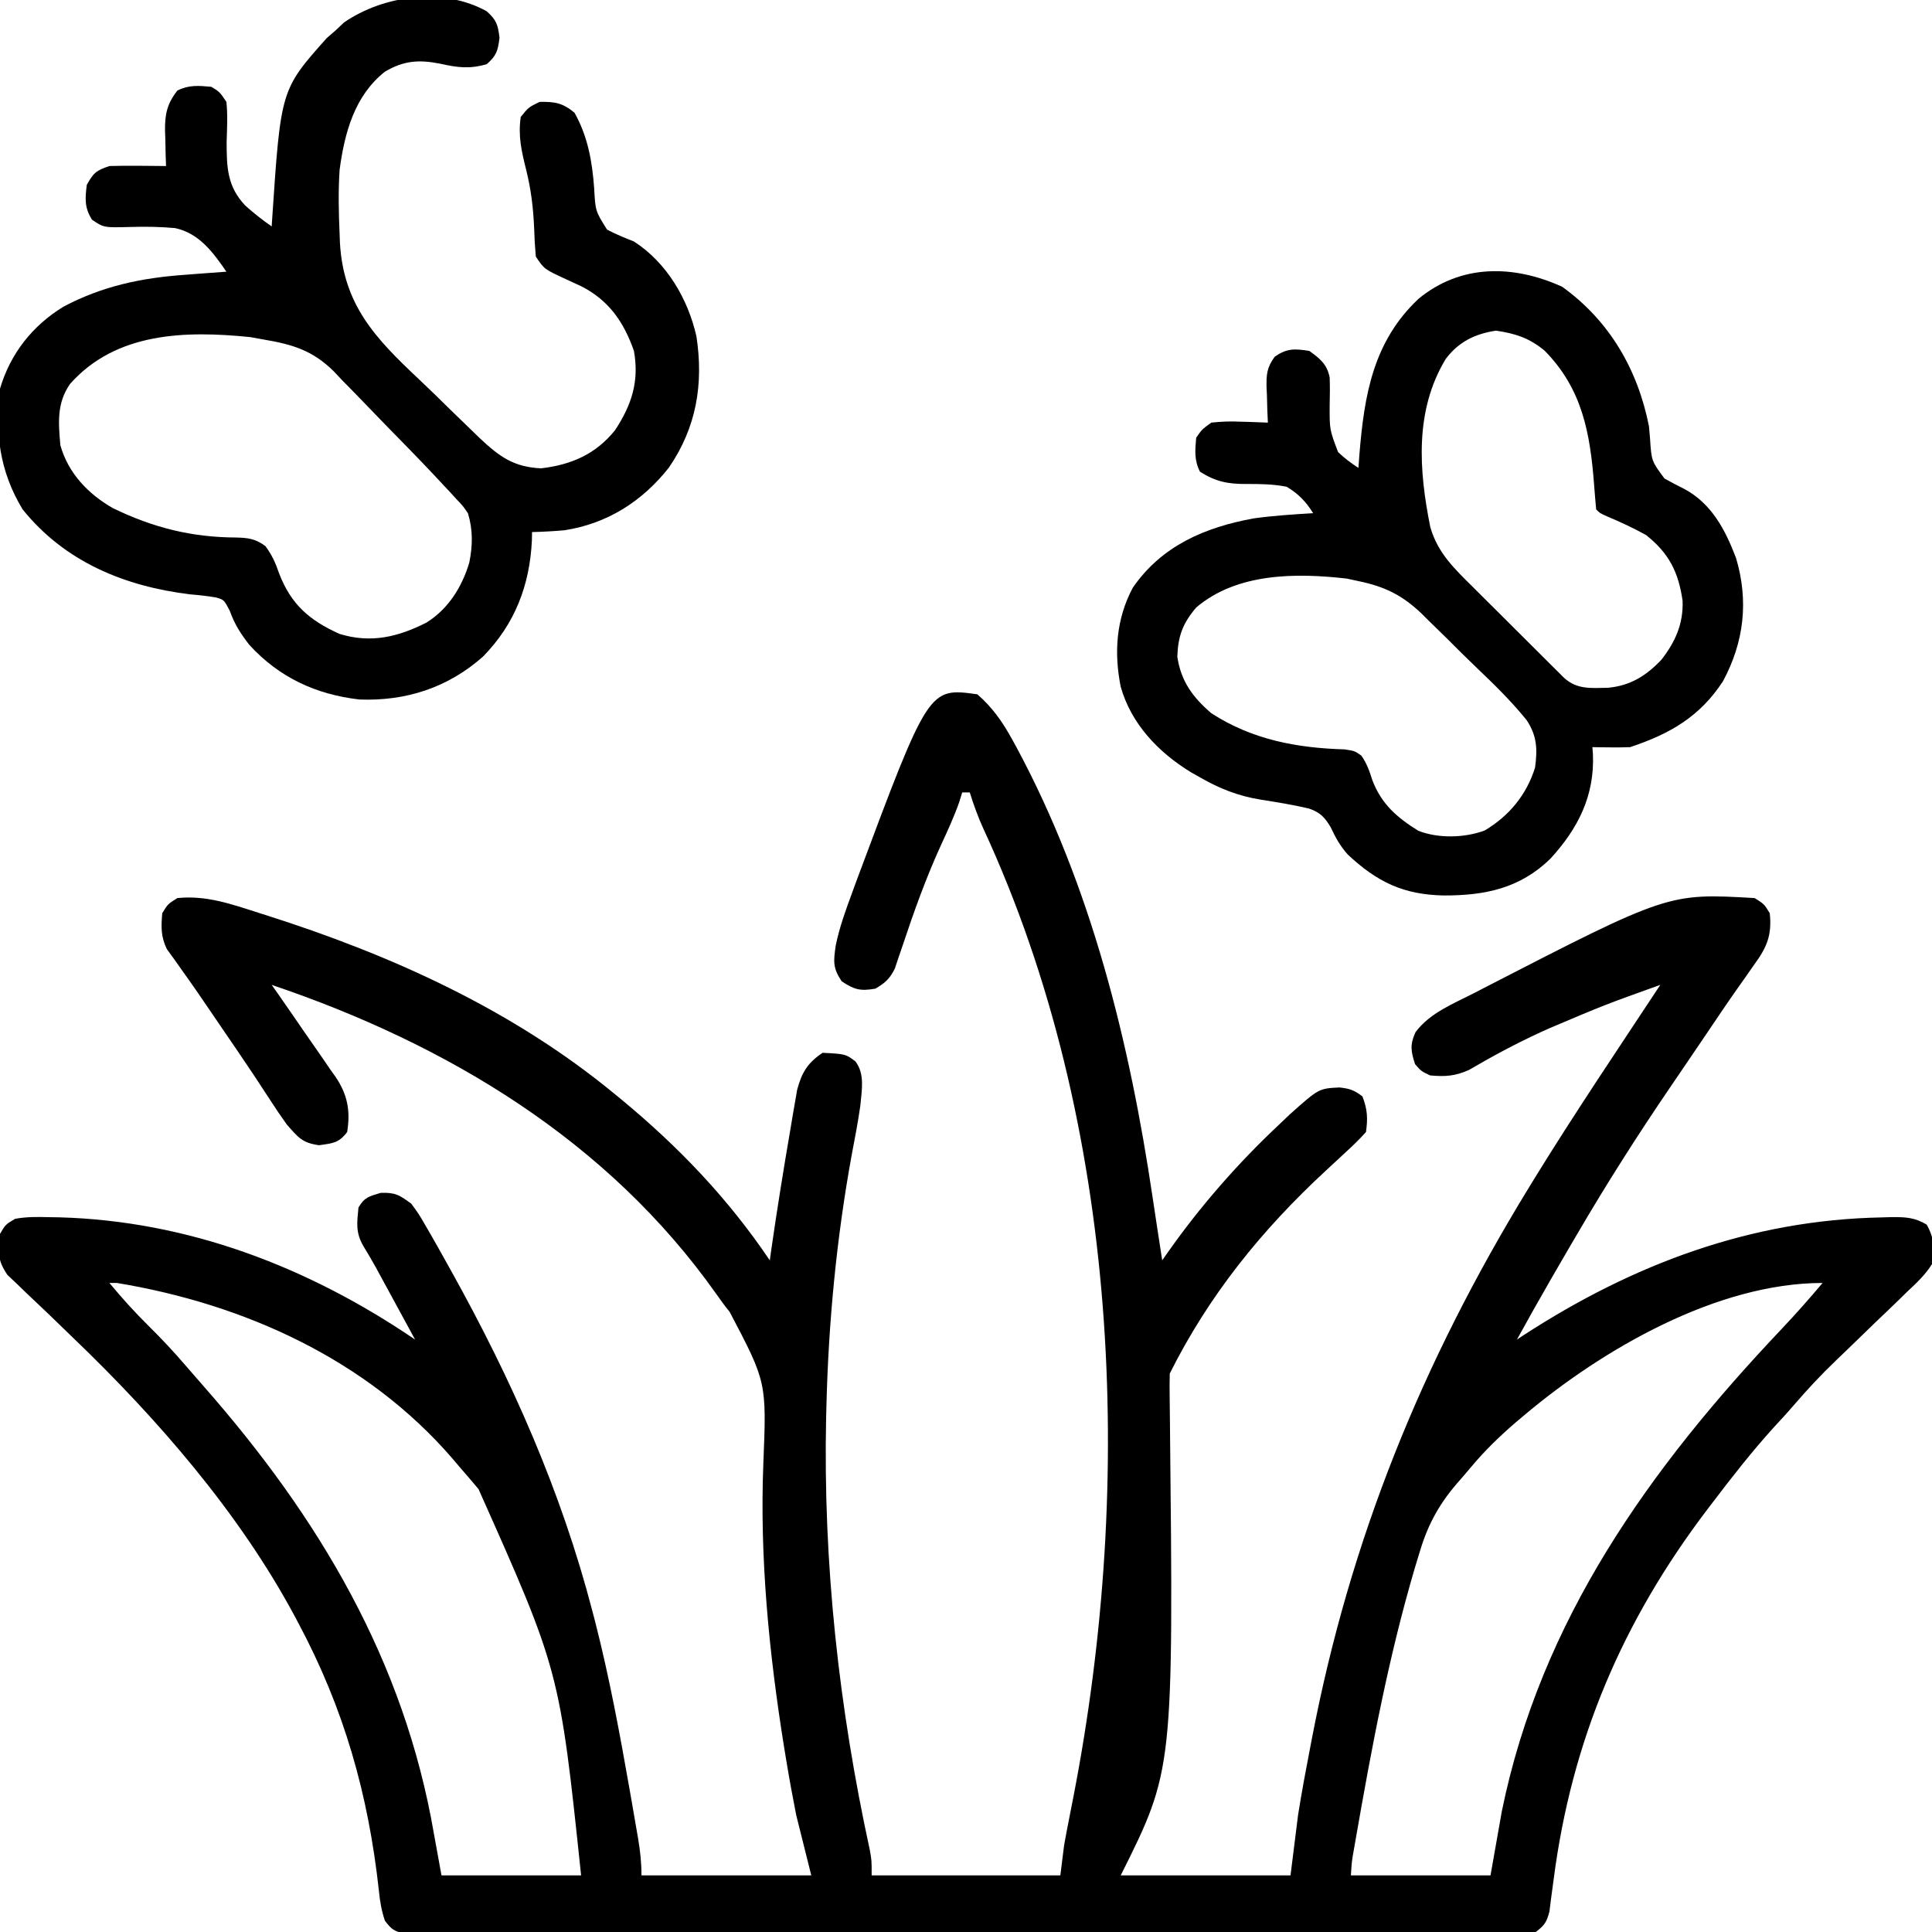
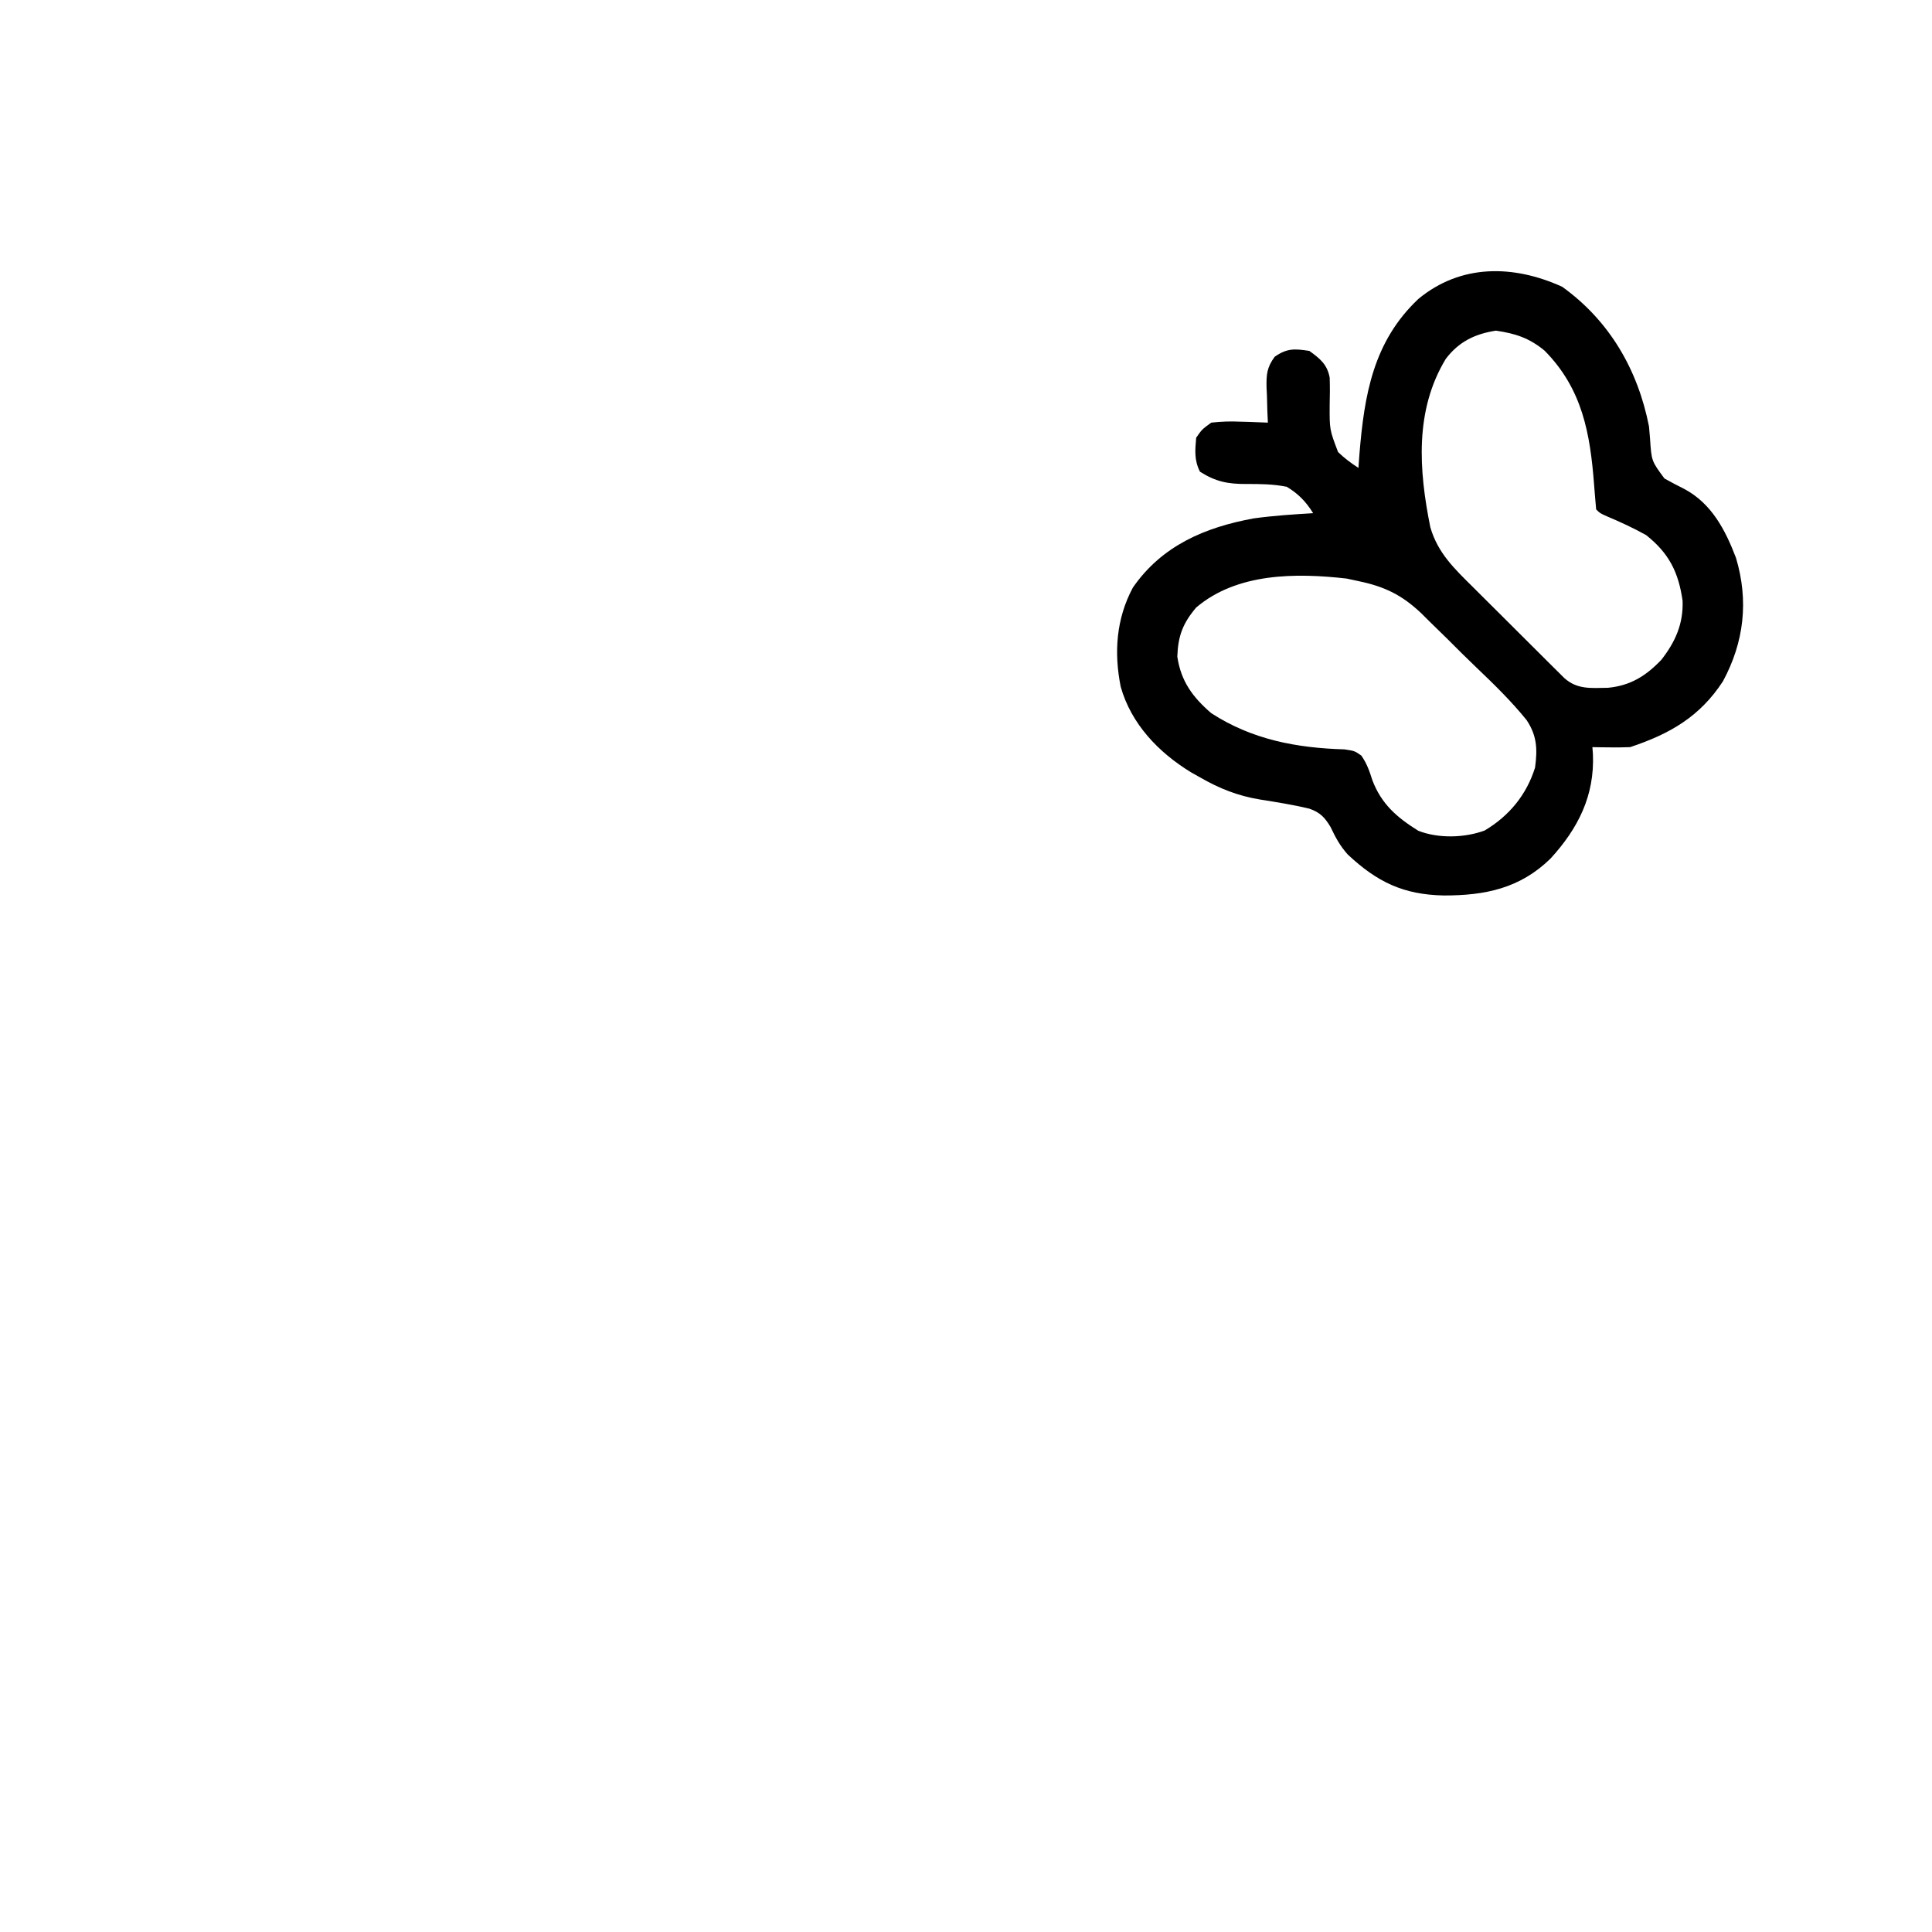
<svg xmlns="http://www.w3.org/2000/svg" version="1.1" width="512" height="512">
-   <path d="M0 0 C3.989 3.438 6.67 7.303 9.188 11.875 C9.57 12.569 9.952 13.262 10.346 13.977 C30.228 50.917 40.367 92.276 46.479 133.488 C47.296 138.996 48.15 144.498 49 150 C49.491 149.3 49.981 148.599 50.487 147.877 C59.147 135.588 69.037 124.287 80 114 C80.929 113.116 81.859 112.231 82.816 111.32 C90.506 104.454 90.506 104.454 96 104.188 C98.755 104.513 99.819 104.863 102.062 106.562 C103.384 109.999 103.513 112.345 103 116 C101.384 117.795 99.78 119.382 98 121 C97.134 121.806 97.134 121.806 96.25 122.628 C94.963 123.825 93.672 125.02 92.38 126.212 C75.387 141.933 61.398 159.205 51 180 C50.938 182.049 50.94 184.099 50.973 186.148 C50.987 187.445 51 188.742 51.015 190.078 C51.023 190.776 51.031 191.474 51.04 192.194 C52.001 284.999 52.001 284.999 38 313 C52.85 313 67.7 313 83 313 C83.66 307.72 84.32 302.44 85 297 C85.461 294.104 85.947 291.212 86.48 288.328 C86.614 287.606 86.747 286.883 86.884 286.139 C87.312 283.841 87.748 281.545 88.188 279.25 C88.34 278.45 88.492 277.65 88.649 276.826 C98.794 223.876 117.912 176.937 146 131 C146.452 130.26 146.904 129.52 147.37 128.758 C158.146 111.236 169.673 94.168 181 77 C166.21 82.307 166.21 82.307 151.75 88.438 C150.93 88.808 150.11 89.179 149.265 89.56 C142.728 92.556 136.466 95.937 130.262 99.566 C126.55 101.198 124.014 101.354 120 101 C117.625 99.875 117.625 99.875 116 98 C114.886 94.585 114.62 92.829 116.129 89.535 C119.938 84.375 126.393 81.895 132 79 C132.746 78.612 133.491 78.223 134.26 77.823 C183.119 52.672 183.119 52.672 206 54 C208.5 55.562 208.5 55.562 210 58 C210.626 63.794 209.239 67.056 205.898 71.613 C204.973 72.937 204.049 74.261 203.124 75.584 C202.369 76.648 202.369 76.648 201.598 77.733 C198.705 81.837 195.912 86.008 193.102 90.168 C191.868 91.988 190.633 93.808 189.398 95.627 C188.777 96.544 188.155 97.46 187.515 98.405 C186.26 100.252 185.004 102.098 183.746 103.944 C175.044 116.713 166.797 129.658 159 143 C158.068 144.585 158.068 144.585 157.116 146.201 C155.755 148.525 154.405 150.854 153.062 153.188 C152.634 153.928 152.205 154.669 151.764 155.432 C148.786 160.59 145.878 165.786 143 171 C143.608 170.599 144.217 170.198 144.844 169.785 C173.736 151.048 204.911 139.291 239.688 138.625 C240.55 138.599 241.413 138.572 242.302 138.545 C246.02 138.536 248.339 138.61 251.582 140.523 C253.576 144.005 253.811 147.137 253 151 C251.217 153.847 248.912 156 246.465 158.281 C245.793 158.939 245.122 159.597 244.43 160.275 C242.284 162.369 240.112 164.435 237.938 166.5 C235.794 168.571 233.656 170.647 231.52 172.725 C230.192 174.013 228.859 175.296 227.52 176.572 C223.627 180.302 220.001 184.173 216.49 188.264 C214.628 190.433 212.689 192.525 210.75 194.625 C205.166 200.832 200.045 207.353 195 214 C194.484 214.676 193.968 215.351 193.436 216.047 C170.959 245.654 157.509 277.196 152.736 314.035 C152.499 315.858 152.25 317.679 152 319.5 C151.876 320.5 151.752 321.501 151.625 322.531 C150.904 325.381 150.306 326.224 148 328 C145.694 328.376 145.694 328.376 142.923 328.378 C141.867 328.385 140.811 328.393 139.722 328.401 C138.558 328.395 137.394 328.388 136.194 328.381 C134.961 328.386 133.727 328.39 132.456 328.395 C129.025 328.405 125.595 328.401 122.164 328.392 C118.466 328.385 114.769 328.396 111.072 328.404 C103.826 328.417 96.58 328.415 89.335 328.406 C83.447 328.399 77.56 328.398 71.673 328.401 C70.418 328.402 70.418 328.402 69.137 328.403 C67.437 328.404 65.737 328.405 64.037 328.406 C48.085 328.414 32.133 328.404 16.181 328.388 C2.484 328.375 -11.213 328.377 -24.91 328.391 C-40.804 328.407 -56.698 328.413 -72.592 328.404 C-74.286 328.403 -75.979 328.402 -77.673 328.401 C-78.507 328.401 -79.34 328.401 -80.199 328.4 C-86.081 328.397 -91.963 328.402 -97.845 328.409 C-105.011 328.417 -112.176 328.415 -119.341 328.399 C-122.999 328.391 -126.657 328.388 -130.315 328.398 C-134.275 328.409 -138.235 328.396 -142.194 328.381 C-143.359 328.388 -144.523 328.394 -145.722 328.401 C-146.779 328.393 -147.835 328.386 -148.923 328.378 C-149.837 328.377 -150.752 328.377 -151.694 328.376 C-154.477 327.922 -155.328 327.234 -157 325 C-157.917 322.25 -158.284 320.024 -158.578 317.16 C-161.384 291.491 -167.83 268.761 -180 246 C-180.322 245.394 -180.645 244.788 -180.977 244.164 C-195.631 216.881 -217.312 191.939 -239.574 170.581 C-241.794 168.451 -244.001 166.307 -246.209 164.165 C-247.313 163.103 -248.424 162.049 -249.543 161.003 C-251.127 159.521 -252.686 158.016 -254.242 156.504 C-255.159 155.636 -256.075 154.768 -257.019 153.873 C-259.758 149.9 -259.483 147.757 -259 143 C-257.562 140.527 -257.562 140.527 -255 139 C-251.985 138.444 -249.058 138.482 -246 138.562 C-245.116 138.576 -244.233 138.59 -243.323 138.605 C-209.01 139.538 -177.145 151.843 -149 171 C-150.936 167.437 -152.874 163.874 -154.812 160.312 C-155.36 159.305 -155.907 158.298 -156.471 157.26 C-157.002 156.283 -157.534 155.307 -158.082 154.301 C-158.569 153.405 -159.056 152.51 -159.558 151.587 C-160.552 149.803 -161.588 148.042 -162.657 146.302 C-164.794 142.639 -164.405 140.188 -164 136 C-162.41 133.261 -161.165 133.05 -158.125 132.125 C-154.259 131.97 -153.086 132.712 -150 135 C-148 137.73 -148 137.73 -146 141.188 C-145.44 142.152 -145.44 142.152 -144.869 143.136 C-143.56 145.413 -142.278 147.705 -141 150 C-140.493 150.906 -139.987 151.813 -139.465 152.747 C-123.419 181.585 -110.341 210.974 -102 243 C-101.622 244.45 -101.622 244.45 -101.236 245.93 C-97.488 260.613 -94.741 275.457 -92.125 290.375 C-91.968 291.271 -91.81 292.166 -91.648 293.089 C-91.2 295.65 -90.759 298.211 -90.32 300.773 C-90.186 301.545 -90.052 302.317 -89.914 303.112 C-89.346 306.48 -89 309.572 -89 313 C-74.15 313 -59.3 313 -44 313 C-45.32 307.72 -46.64 302.44 -48 297 C-48.919 292.31 -49.789 287.649 -50.562 282.938 C-50.772 281.663 -50.982 280.389 -51.198 279.076 C-55.174 254.316 -57.71 228.859 -56.703 203.777 C-55.837 182.293 -55.837 182.293 -65.645 163.644 C-66.921 162.095 -68.088 160.459 -69.246 158.82 C-97.988 118.212 -140.522 92.726 -187 77 C-186.394 77.862 -185.788 78.723 -185.164 79.611 C-182.906 82.834 -180.677 86.075 -178.455 89.323 C-177.493 90.722 -176.523 92.115 -175.545 93.504 C-174.135 95.509 -172.753 97.531 -171.375 99.559 C-170.938 100.168 -170.5 100.778 -170.049 101.406 C-166.895 106.132 -166.093 110.35 -167 116 C-169.232 118.946 -170.787 118.969 -174.438 119.5 C-179.002 118.859 -179.974 117.406 -183 114 C-184.524 111.874 -185.966 109.761 -187.375 107.562 C-188.243 106.233 -189.113 104.905 -189.984 103.578 C-190.697 102.49 -190.697 102.49 -191.424 101.381 C-194.441 96.824 -197.54 92.323 -200.625 87.812 C-201.269 86.864 -201.914 85.916 -202.578 84.939 C-205.262 80.99 -207.948 77.047 -210.738 73.172 C-211.464 72.146 -212.19 71.12 -212.938 70.062 C-213.545 69.228 -214.152 68.394 -214.777 67.535 C-216.388 64.196 -216.313 61.661 -216 58 C-214.5 55.562 -214.5 55.562 -212 54 C-204.375 53.219 -197.771 55.564 -190.562 57.875 C-189.929 58.076 -189.295 58.276 -188.642 58.483 C-155.294 69.064 -123.137 83.596 -96 106 C-95.429 106.469 -94.859 106.938 -94.271 107.421 C-79.104 119.966 -66.045 133.628 -55 150 C-54.841 148.881 -54.683 147.762 -54.52 146.609 C-52.998 136.069 -51.306 125.558 -49.5 115.062 C-49.299 113.849 -49.097 112.635 -48.89 111.384 C-48.689 110.237 -48.488 109.091 -48.281 107.91 C-48.107 106.891 -47.932 105.871 -47.752 104.821 C-46.528 100.228 -44.963 97.642 -41 95 C-34.894 95.327 -34.894 95.327 -32.302 97.278 C-29.731 100.679 -30.656 104.939 -31 109 C-31.63 113.424 -32.469 117.8 -33.312 122.188 C-37.324 144.224 -39.464 166.605 -40 189 C-40.033 190.288 -40.033 190.288 -40.066 191.603 C-40.9 230.287 -36.703 268.516 -28.487 306.284 C-28 309 -28 309 -28 313 C-11.5 313 5 313 22 313 C22.33 310.36 22.66 307.72 23 305 C23.412 302.695 23.847 300.394 24.305 298.098 C24.683 296.164 24.683 296.164 25.069 294.192 C25.201 293.519 25.333 292.847 25.469 292.154 C41.722 208.515 37.797 113.923 1.699 35.82 C0.231 32.611 -0.958 29.376 -2 26 C-2.66 26 -3.32 26 -4 26 C-4.257 26.829 -4.513 27.658 -4.777 28.512 C-6.14 32.399 -7.831 36.082 -9.562 39.812 C-13.585 48.592 -16.81 57.598 -19.854 66.759 C-20.206 67.786 -20.559 68.813 -20.922 69.871 C-21.227 70.788 -21.532 71.705 -21.847 72.65 C-23.184 75.374 -24.403 76.469 -27 78 C-31.009 78.682 -32.521 78.316 -35.938 76.062 C-38.342 72.492 -38.114 70.767 -37.532 66.612 C-36.536 61.723 -34.852 57.109 -33.125 52.438 C-32.729 51.356 -32.334 50.275 -31.926 49.161 C-12.89 -1.805 -12.89 -1.805 0 0 Z M-230 156 C-226.678 160.004 -223.268 163.783 -219.562 167.438 C-216.251 170.716 -213.097 174.052 -210.066 177.59 C-208.401 179.533 -206.719 181.459 -205.027 183.379 C-174.561 218.044 -151.881 256.002 -144 302 C-143.01 307.445 -143.01 307.445 -142 313 C-129.79 313 -117.58 313 -105 313 C-110.703 258.775 -110.703 258.775 -132.188 210.625 C-132.984 209.684 -133.781 208.743 -134.602 207.773 C-135.393 206.858 -136.185 205.943 -137 205 C-137.688 204.188 -138.377 203.376 -139.086 202.539 C-161.781 176.256 -194.244 161.59 -228 156 C-228.66 156 -229.32 156 -230 156 Z M145 191 C143.824 191.99 143.824 191.99 142.625 193 C138.379 196.672 134.449 200.455 130.858 204.774 C129.613 206.266 128.345 207.74 127.057 209.195 C121.912 215.211 119.126 220.681 116.938 228.25 C116.611 229.33 116.284 230.41 115.948 231.523 C108.991 255.095 104.499 279.149 100.285 303.328 C100.154 304.076 100.023 304.823 99.889 305.593 C99.231 309.275 99.231 309.275 99 313 C111.21 313 123.42 313 136 313 C136.99 307.39 137.98 301.78 139 296 C149.344 245.342 178.175 205.124 213.156 168.186 C216.899 164.227 220.491 160.168 224 156 C195.956 156 165.629 173.629 145 191 Z " fill="#000000" transform="translate(259,184)" />
-   <path d="M0 0 C2.597 2.354 2.939 3.515 3.375 7 C2.947 10.422 2.601 11.735 0 14 C-4.573 15.334 -7.755 14.91 -12.375 13.875 C-18 12.765 -22.016 13.051 -27 16 C-35.052 22.394 -37.677 32.157 -39 42 C-39.377 47.695 -39.252 53.301 -39 59 C-38.973 59.757 -38.946 60.513 -38.918 61.293 C-37.991 77.736 -29.615 86.572 -17.993 97.489 C-15.165 100.146 -12.4 102.856 -9.639 105.582 C-7.86 107.311 -6.078 109.036 -4.293 110.758 C-3.467 111.56 -2.64 112.362 -1.789 113.188 C3.405 118.043 7.119 120.759 14.371 121.117 C22.373 120.179 28.855 117.396 34 111 C38.422 104.257 40.434 98.053 39 90 C36.336 82.367 32.36 76.593 25.062 72.875 C23.713 72.24 22.359 71.614 21 71 C15.214 68.321 15.214 68.321 13 65 C12.771 62.52 12.632 60.109 12.562 57.625 C12.333 52.234 11.755 47.259 10.438 42 C9.214 37.087 8.266 33.044 9 28 C11.062 25.438 11.062 25.438 14 24 C18.04 23.929 20.128 24.273 23.25 26.875 C26.782 33.182 27.934 39.717 28.459 46.876 C28.786 52.938 28.786 52.938 31.879 57.855 C34.207 59.073 36.56 60.031 39 61 C47.693 66.587 53.305 76.194 55.562 86.125 C57.489 98.783 55.568 110.292 48.25 120.938 C41.201 129.866 31.96 135.77 20.562 137.531 C17.703 137.774 14.869 137.944 12 138 C11.986 138.727 11.972 139.454 11.957 140.203 C11.392 152.112 7.432 162.42 -1 171 C-10.247 179.22 -21.42 182.85 -33.742 182.375 C-45.277 181.047 -55.011 176.54 -62.91 167.914 C-65.219 164.953 -66.852 162.417 -68.113 158.852 C-69.64 155.94 -69.64 155.94 -71.761 155.335 C-74.07 154.937 -76.353 154.699 -78.688 154.5 C-95.957 152.386 -111.798 145.915 -123 132 C-129.133 121.885 -130.384 111.668 -129 100 C-126.244 90.706 -120.432 83.335 -112.207 78.285 C-101.801 72.779 -91.478 70.628 -79.812 69.812 C-78.765 69.731 -77.718 69.649 -76.639 69.564 C-74.093 69.367 -71.547 69.179 -69 69 C-72.55 63.845 -76.242 58.797 -82.616 57.445 C-86.556 57.092 -90.428 57.033 -94.381 57.149 C-101.503 57.337 -101.503 57.337 -104.633 55.215 C-106.624 51.989 -106.464 49.714 -106 46 C-104.24 42.815 -103.501 42.167 -100 41 C-97.427 40.93 -94.884 40.906 -92.312 40.938 C-91.26 40.944 -91.26 40.944 -90.186 40.951 C-88.457 40.963 -86.728 40.981 -85 41 C-85.052 39.463 -85.052 39.463 -85.105 37.895 C-85.134 36.534 -85.161 35.173 -85.188 33.812 C-85.213 33.139 -85.238 32.465 -85.264 31.771 C-85.329 27.302 -84.756 24.544 -82 21 C-78.908 19.454 -76.406 19.706 -73 20 C-70.777 21.359 -70.777 21.359 -69 24 C-68.63 27.522 -68.834 31.027 -68.938 34.562 C-68.934 41.32 -68.806 46.407 -64.004 51.472 C-61.77 53.473 -59.469 55.3 -57 57 C-56.96 56.377 -56.921 55.753 -56.88 55.111 C-54.588 20.758 -54.588 20.758 -42.438 7.125 C-41.633 6.424 -40.829 5.723 -40 5 C-39.278 4.319 -38.556 3.639 -37.812 2.938 C-27.31 -4.297 -11.479 -6.428 0 0 Z M-110.438 98.75 C-113.974 103.842 -113.532 108.953 -113 115 C-110.939 122.386 -105.62 127.938 -99.078 131.664 C-88.426 136.837 -78.225 139.395 -66.43 139.447 C-63.171 139.529 -61.307 139.774 -58.652 141.73 C-56.935 144.089 -55.994 146.118 -55.062 148.875 C-51.887 157.192 -46.986 161.414 -39 165 C-30.716 167.532 -23.58 165.837 -16 162 C-10.195 158.388 -6.558 152.564 -4.625 146.062 C-3.73 141.532 -3.639 137.439 -5 133 C-6.339 131.046 -6.339 131.046 -8.072 129.24 C-9.021 128.2 -9.021 128.2 -9.989 127.139 C-10.653 126.433 -11.316 125.727 -12 125 C-12.626 124.328 -13.253 123.657 -13.898 122.964 C-18.146 118.454 -22.481 114.028 -26.823 109.608 C-28.399 107.994 -29.967 106.372 -31.526 104.74 C-33.801 102.361 -36.106 100.012 -38.418 97.668 C-39.1 96.943 -39.781 96.218 -40.484 95.471 C-46.036 89.94 -51.356 88.286 -59 87 C-60.228 86.78 -61.457 86.559 -62.723 86.332 C-79.892 84.593 -98.272 85.025 -110.438 98.75 Z " fill="#000000" transform="translate(129,3)" />
  <path d="M0 0 C12.529 9.002 20.043 21.962 23 37 C23.089 38.038 23.178 39.075 23.27 40.145 C23.661 46.173 23.661 46.173 27.102 50.809 C28.845 51.78 30.612 52.711 32.398 53.602 C39.619 57.483 43.224 64.423 46.059 71.852 C49.457 83.219 48.205 94.15 42.598 104.547 C36.453 113.981 28.459 118.514 18 122 C16.272 122.068 14.542 122.085 12.812 122.062 C11.461 122.049 11.461 122.049 10.082 122.035 C9.395 122.024 8.708 122.012 8 122 C8.046 122.606 8.093 123.212 8.141 123.836 C8.615 134.842 4.244 143.52 -3.125 151.562 C-11.235 159.462 -20.466 161.321 -31.364 161.31 C-42.074 161.102 -49.024 157.766 -56.84 150.445 C-58.931 148.078 -60.035 146.017 -61.375 143.188 C-62.927 140.607 -64.155 139.291 -67.026 138.301 C-71.333 137.263 -75.69 136.584 -80.062 135.883 C-85.936 134.919 -90.853 132.973 -96 130 C-97.176 129.339 -97.176 129.339 -98.375 128.664 C-106.982 123.401 -114.216 115.87 -117 106 C-118.817 96.915 -118.203 87.987 -113.777 79.715 C-106.076 68.582 -94.643 63.729 -81.703 61.371 C-76.491 60.656 -71.25 60.313 -66 60 C-67.919 56.925 -69.889 54.884 -73 53 C-76.568 52.285 -80.151 52.241 -83.781 52.264 C-88.606 52.268 -91.796 51.669 -96 49 C-97.546 45.908 -97.294 43.406 -97 40 C-95.465 37.789 -95.465 37.789 -93 36 C-90.263 35.709 -87.961 35.617 -85.25 35.75 C-84.553 35.768 -83.855 35.786 -83.137 35.805 C-81.424 35.852 -79.712 35.923 -78 36 C-78.046 34.964 -78.093 33.927 -78.141 32.859 C-78.178 31.49 -78.215 30.12 -78.25 28.75 C-78.284 28.068 -78.317 27.386 -78.352 26.684 C-78.418 23.24 -78.264 21.359 -76.199 18.551 C-72.948 16.258 -70.883 16.387 -67 17 C-64.204 19.019 -62.261 20.569 -61.62 24.079 C-61.535 26.519 -61.563 28.935 -61.625 31.375 C-61.655 37.863 -61.655 37.863 -59.395 43.801 C-57.667 45.466 -56 46.699 -54 48 C-53.87 46.204 -53.87 46.204 -53.738 44.371 C-52.449 28.658 -50.092 14.524 -38.125 3.23 C-26.864 -6.101 -12.867 -5.857 0 0 Z M-30.871 19.133 C-39.15 32.826 -37.992 48.636 -34.949 63.723 C-32.957 70.602 -28.523 74.759 -23.559 79.672 C-22.835 80.395 -22.112 81.118 -21.366 81.863 C-19.841 83.385 -18.314 84.904 -16.784 86.421 C-14.437 88.75 -12.098 91.087 -9.76 93.426 C-8.277 94.904 -6.793 96.382 -5.309 97.859 C-4.606 98.56 -3.904 99.261 -3.181 99.984 C-2.205 100.95 -2.205 100.95 -1.209 101.937 C-0.636 102.505 -0.063 103.074 0.527 103.661 C3.969 106.79 7.671 106.332 12.113 106.273 C18.086 105.708 22.231 103.114 26.312 98.812 C30.005 94.048 32.112 89.324 31.906 83.227 C30.817 75.581 28.278 70.608 22.25 65.812 C18.859 63.922 15.432 62.336 11.855 60.832 C10 60 10 60 9 59 C8.805 56.838 8.615 54.676 8.457 52.511 C7.411 38.863 5.355 27.082 -4.66 16.934 C-8.709 13.588 -12.353 12.387 -17.562 11.625 C-23.143 12.484 -27.431 14.568 -30.871 19.133 Z M-97 85 C-100.541 89.176 -101.808 92.53 -102 98 C-101.049 104.537 -97.907 108.779 -93 113 C-82.203 120.009 -70.367 122.222 -57.68 122.594 C-55 123 -55 123 -53.238 124.234 C-51.764 126.337 -51.091 128.305 -50.312 130.75 C-47.912 137.089 -43.796 140.632 -38.141 144.16 C-32.821 146.247 -25.867 146.064 -20.547 144.09 C-14.062 140.241 -9.448 134.634 -7.194 127.42 C-6.533 122.509 -6.682 119.001 -9.414 114.854 C-13.5 109.796 -18.13 105.283 -22.832 100.803 C-25.369 98.381 -27.848 95.91 -30.324 93.426 C-31.929 91.851 -33.537 90.279 -35.148 88.711 C-35.884 87.98 -36.62 87.249 -37.378 86.495 C-42.522 81.647 -47.093 79.428 -54 78 C-55.029 77.778 -56.057 77.557 -57.117 77.328 C-70.551 75.799 -86.17 75.788 -97 85 Z " fill="#000000" transform="translate(414,76)" />
</svg>